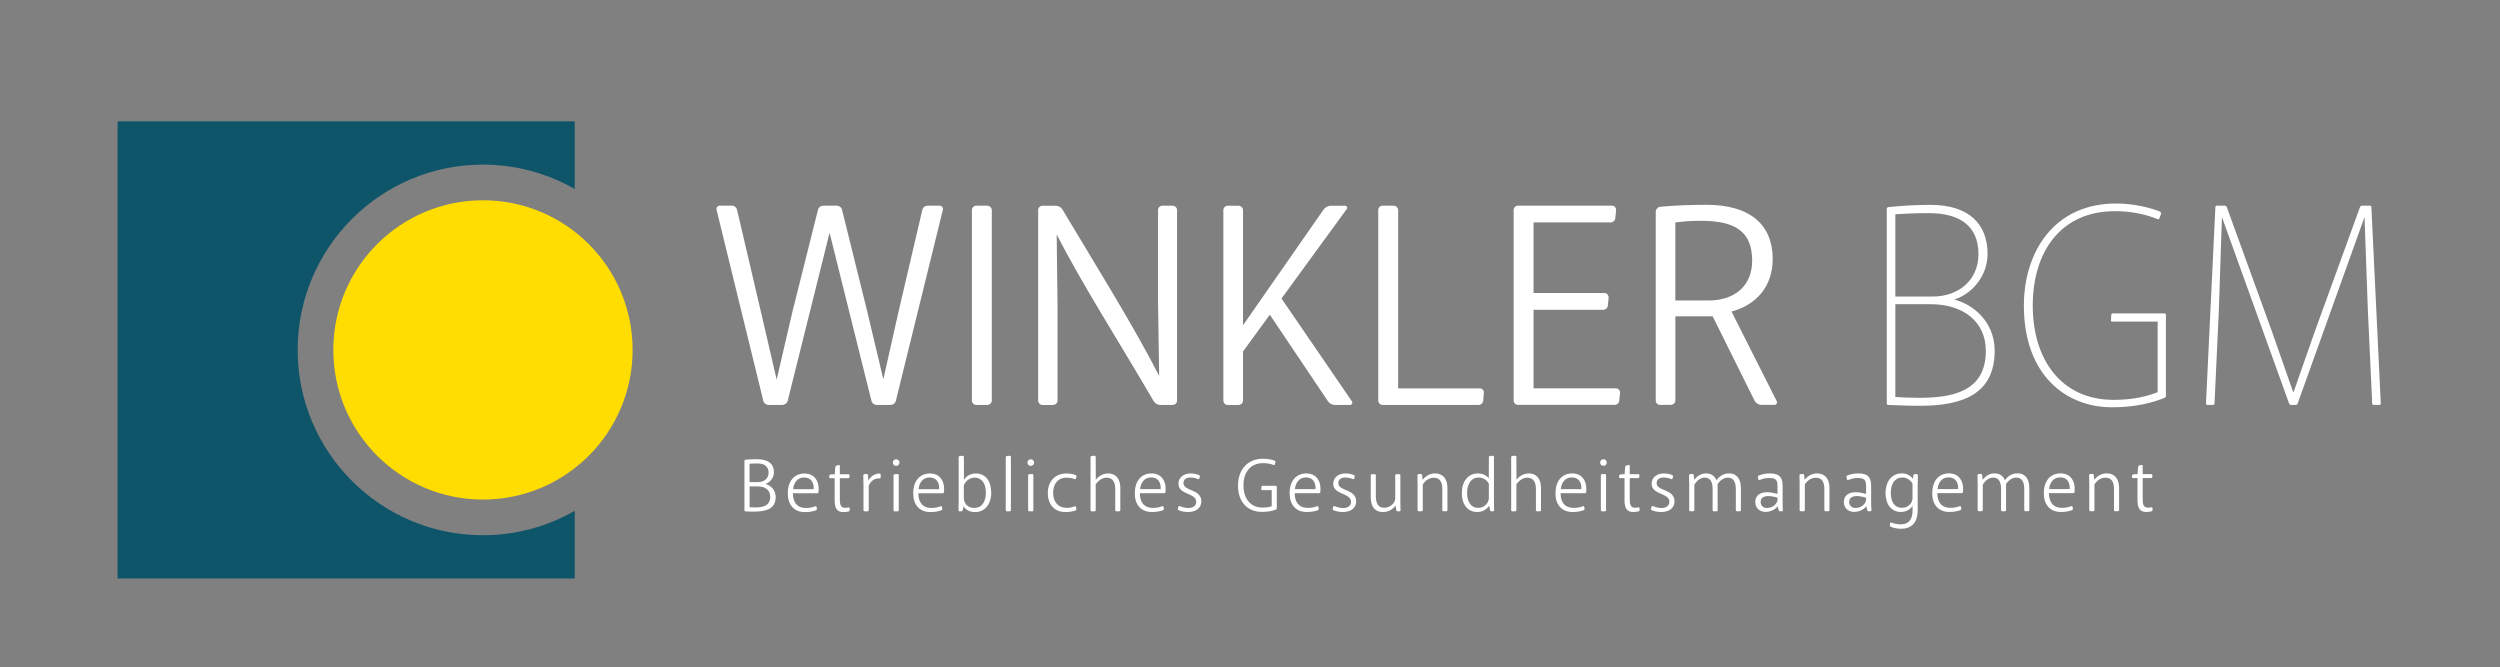
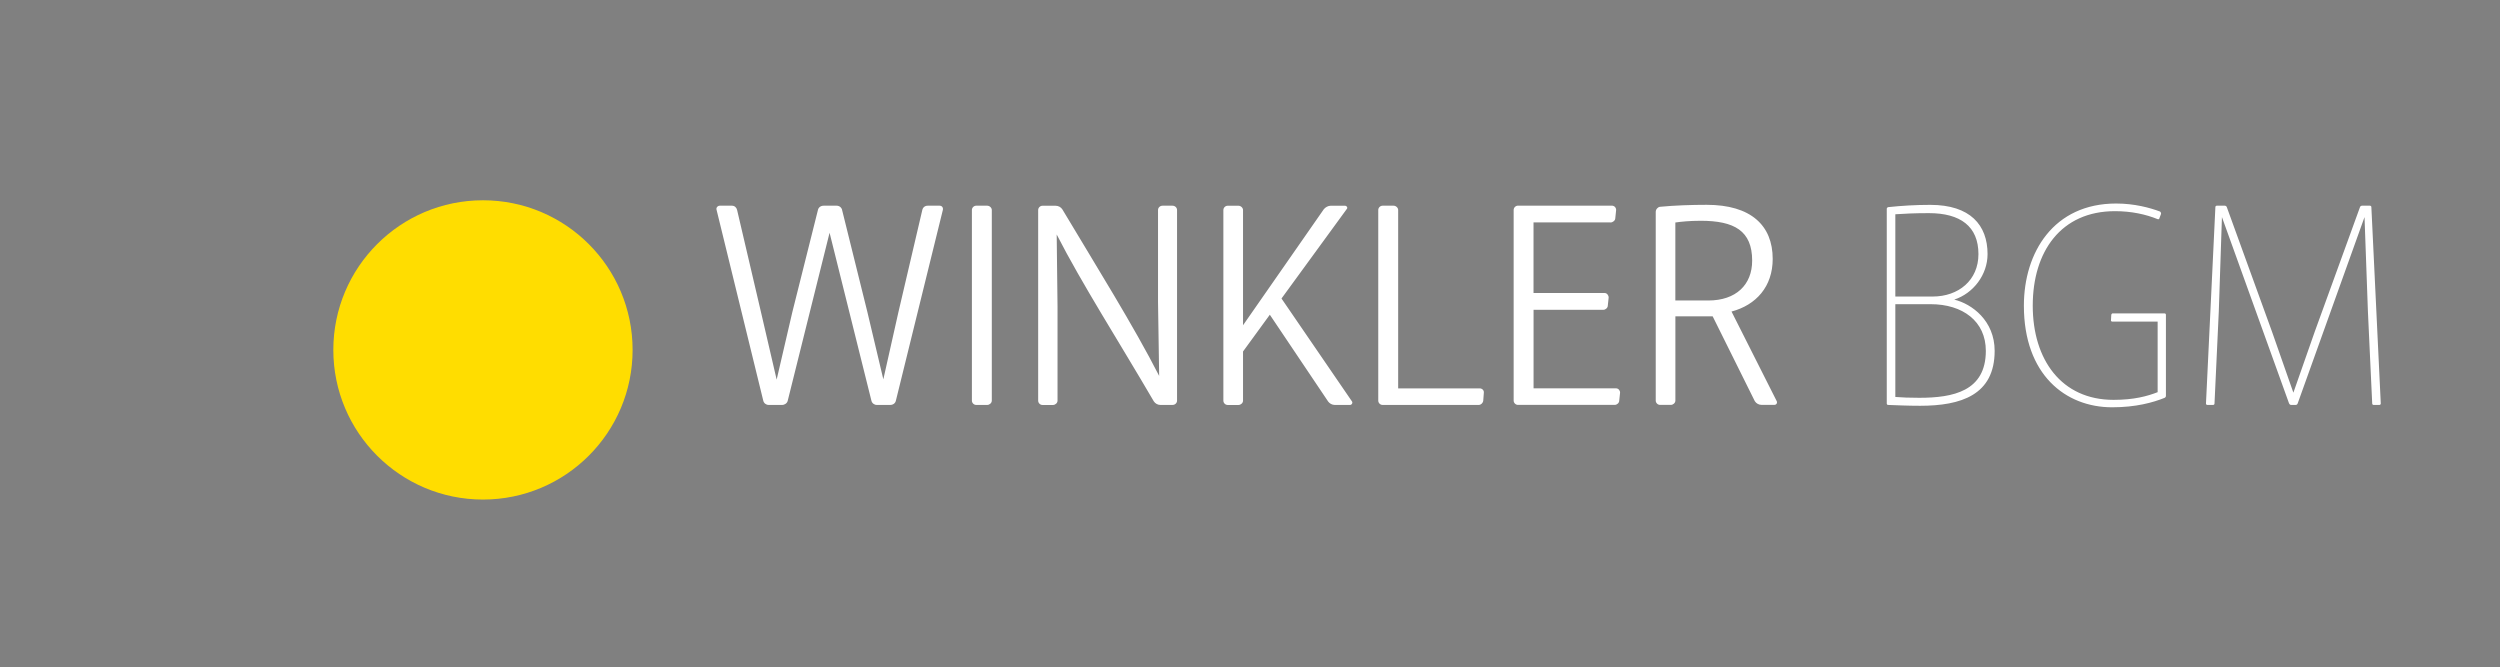
<svg xmlns="http://www.w3.org/2000/svg" id="a" viewBox="0 0 595.28 158.89">
  <rect x="0" y="0" width="595.28" height="158.89" fill="#808080" stroke="none" />
  <defs>
    <style>.b{fill:#0f5569;}.c{fill:#fff;}.d{fill:#fd0;}</style>
  </defs>
  <path class="c" d="M200.52,50c-.14-.61-.68-1.02-1.29-1.02h-3.12c-.68,0-1.22,.41-1.35,1.02l-6.1,24.33-3.73,16.06-3.73-16.06-5.69-24.33c-.14-.61-.61-1.02-1.22-1.02h-2.91c-.47,0-.95,.47-.75,1.02l11.11,45.4c.14,.61,.68,1.02,1.29,1.02h3.19c.61,0,1.22-.41,1.35-1.02l9.96-39.98,9.96,39.98c.14,.61,.68,1.02,1.29,1.02h3.19c.68,0,1.22-.41,1.35-1.02l11.18-45.4c.14-.54-.2-1.02-.75-1.02h-2.85c-.68,0-1.15,.41-1.29,1.02l-5.69,24.33-3.59,15.99-3.79-15.99-6.03-24.33h0Zm34.56,46.42c.54,0,1.08-.47,1.08-1.02V50c0-.54-.54-1.02-1.08-1.02h-2.64c-.54,0-1.02,.47-1.02,1.02v45.4c0,.54,.47,1.02,1.02,1.02h2.64Zm16.53-40.59c6.03,11.79,14.64,25.21,23.11,39.71,.34,.54,.95,.88,1.56,.88h2.91c.61,0,1.08-.47,1.08-1.02V50c0-.54-.47-1.02-1.08-1.02h-2.37c-.61,0-1.08,.47-1.08,1.02v21.96l.27,17.55c-5.96-11.72-15.11-26.36-23.04-39.64-.34-.54-.95-.88-1.63-.88h-3.12c-.54,0-1.02,.47-1.02,1.02v45.4c0,.54,.47,1.02,1.02,1.02h2.51c.54,0,1.08-.47,1.08-1.02v-22.29l-.2-17.28h0Zm44.38,27.85l6.37-8.74,13.89,20.67c.34,.47,.95,.81,1.56,.81h3.66c.41,0,.68-.47,.47-.81l-16.8-24.53,15.52-21.28c.34-.34,0-.81-.41-.81h-3.39c-.61,0-1.22,.34-1.63,.81l-19.25,27.65v-27.44c0-.54-.54-1.02-1.08-1.02h-2.58c-.54,0-1.02,.47-1.02,1.02v45.4c0,.54,.47,1.02,1.02,1.02h2.58c.54,0,1.08-.47,1.08-1.02v-11.72h0Zm36.93-33.68c0-.54-.54-1.02-1.08-1.02h-2.64c-.54,0-1.02,.47-1.02,1.02v45.4c0,.54,.47,1.02,1.02,1.02h22.9c.54,0,1.02-.47,1.08-1.02l.14-1.9c.07-.54-.41-1.02-.95-1.02h-19.45V50h0Zm50.55,2.98c.54,0,1.15-.47,1.15-1.02l.2-1.97c0-.54-.41-1.02-1.02-1.02h-22.36c-.54,0-1.02,.47-1.02,1.02v45.4c0,.54,.47,1.02,1.02,1.02h23.04c.54,0,1.08-.47,1.08-1.02l.2-1.9c0-.54-.41-1.02-.95-1.02h-19.65v-18.7h16.6c.54,0,1.08-.47,1.08-1.02l.2-1.9c0-.54-.41-1.08-.95-1.08h-16.94v-16.81h18.3Zm28.8,21.21c5.9-1.56,9.83-5.96,9.83-12.54,0-8-5.22-12.88-15.72-12.88-3.66,0-7.66,.14-11.11,.47-.54,.07-1.02,.61-1.02,1.22v44.93c0,.54,.47,1.02,1.02,1.02h2.58c.54,0,1.08-.47,1.08-1.02v-20.06h8.88l10.03,20.19c.34,.54,.95,.88,1.56,.88h3.12c.47,0,.74-.47,.54-.88l-10.77-21.35h0Zm-13.35-2.64v-18.57c1.35-.2,3.46-.41,6.03-.41,8,0,12.26,2.37,12.26,9.49,0,5.76-3.86,9.49-10.44,9.49h-7.86Zm52.38,.88h8.4c7.66,0,13.15,4.07,13.15,11.11,0,9.62-7.79,11.18-15.86,11.18-2.24,0-4.2-.07-5.69-.2v-22.09h0Zm0-21.41c2.1-.14,4.54-.27,8-.27,7.45,0,11.79,3.12,11.79,9.76,0,6.23-4.74,10.1-10.91,10.1h-8.88v-19.58h0Zm8.33-2.24c-3.46,0-6.84,.2-10.03,.54-.2,.07-.34,.2-.34,.41v46.35c0,.2,.13,.34,.34,.34,2.1,.07,4.54,.2,7.59,.2,9.76,0,17.76-2.57,17.76-13.08,0-7.18-5.42-11.18-9.62-12.2,4.54-1.49,7.93-5.9,7.93-10.84,0-6.91-4.13-11.72-13.62-11.72h0Zm43.5,25.82c-.2,0-.34,.14-.41,.34l-.07,1.29c-.07,.2,.14,.34,.27,.34h10.84v16.81c-2.44,.95-5.62,1.83-10.5,1.83-12.4,0-19.24-9.55-19.24-22.43s6.71-22.5,19.58-22.5c3.93,0,7.32,.75,10.16,1.9,.2,.07,.41,0,.41-.2l.41-1.08c0-.2-.07-.41-.27-.54-2.37-.88-6.03-1.9-10.44-1.9-14.84,0-21.96,11.59-21.96,24.33,0,16.4,9.89,24.19,21.01,24.19,5.69,0,9.76-1.15,12.47-2.24,.2-.07,.34-.27,.34-.47v-19.31c0-.2-.13-.34-.34-.34h-12.27Zm41.95,21.48c.07,.2,.27,.34,.47,.34h1.08c.2,0,.41-.14,.47-.34l15.92-44.39,.81,22.5,1.02,21.89c0,.2,.14,.34,.34,.34h1.36c.2,0,.34-.14,.34-.34l-2.24-46.76c0-.2-.14-.34-.34-.34h-1.9c-.2,0-.41,.14-.47,.34l-10.78,29.68-5.08,14.5-5.08-14.5-10.77-29.68c-.07-.2-.27-.34-.48-.34h-1.9c-.2,0-.34,.14-.34,.34l-2.24,46.76c0,.2,.13,.34,.34,.34h1.35c.2,0,.34-.14,.34-.34l1.02-21.89,.75-22.5,15.99,44.39h0Z" />
-   <path class="c" d="M178.48,115.81h1.93c1.75,0,2.99,.87,2.99,2.49,0,2.09-1.66,2.53-3.55,2.53-.53,0-1.01-.02-1.36-.05v-4.97h0Zm0-5.39c.48-.03,1.06-.07,1.86-.07,1.66,0,2.67,.69,2.67,2.19,0,1.41-1.04,2.26-2.62,2.26h-1.91v-4.39h0Zm1.8-1.08c-.97,0-1.93,.04-2.76,.12-.14,.02-.26,.16-.26,.32v11.72c0,.14,.12,.27,.26,.27,.57,.04,1.26,.05,2.05,.05,3.04,0,5.13-.74,5.13-3.48,0-1.77-1.29-2.79-2.42-3.11,1.22-.46,2-1.54,2-2.79,0-2.02-1.4-3.09-3.99-3.09h0Zm7.3,8.13c0,2.67,1.43,4.47,4.08,4.47,1.15,0,2.05-.21,2.62-.42,.16-.05,.25-.23,.23-.37l-.07-.41c-.04-.16-.18-.23-.3-.19-.58,.23-1.27,.41-2.26,.41-1.89,0-3.08-1.15-3.08-3.5h5.8c.14,0,.28-.12,.3-.27,.28-2.37-.81-4.44-3.32-4.44s-4,1.86-4,4.72h0Zm6.17-1.33c0,.11,0,.25-.02,.35h-4.88c.14-1.43,.95-2.79,2.6-2.79,1.73,0,2.3,1.27,2.3,2.44h0Zm4.99-2.28v5.41c0,1.77,.64,2.67,2.05,2.67,.48,0,.95-.07,1.31-.16,.12-.03,.25-.19,.23-.34l-.02-.42c-.02-.14-.14-.23-.28-.19-.19,.05-.46,.09-.81,.09-.62,0-1.24-.26-1.24-1.82v-5.23h2c.14,0,.28-.12,.28-.27l.04-.41c0-.14-.11-.26-.25-.26h-2.07v-2c0-.14-.12-.23-.27-.19l-.53,.12c-.16,.04-.26,.18-.28,.34l-.14,1.73-1.01,.05c-.14,.02-.28,.14-.28,.28l-.03,.34c0,.14,.11,.27,.25,.27h1.06Zm8.1,1.8c.57-1.24,1.45-1.8,2.58-1.75,.14,0,.28-.11,.28-.27v-.64c0-.12-.14-.27-.28-.25-1.2,.02-2.09,.72-2.67,1.68l-.07-1.31c-.02-.14-.14-.27-.28-.25l-.58,.02c-.14,.02-.26,.14-.26,.28,.02,.78,.05,1.59,.05,2.46v5.85c0,.14,.12,.27,.27,.27h.69c.14,0,.28-.12,.28-.27v-5.83h0Zm6.19-2.76c-.14,.02-.27,.14-.27,.28v8.31c0,.14,.12,.27,.27,.27h.69c.14,0,.28-.12,.28-.27v-8.36c0-.14-.14-.27-.28-.25l-.69,.02h0Zm.35-3.54c-.46,0-.78,.33-.78,.79s.32,.78,.78,.78,.8-.32,.8-.78-.35-.79-.8-.79h0Zm4.07,8.1c0,2.67,1.43,4.47,4.08,4.47,1.15,0,2.05-.21,2.62-.42,.16-.05,.25-.23,.23-.37l-.07-.41c-.04-.16-.18-.23-.3-.19-.58,.23-1.27,.41-2.26,.41-1.89,0-3.08-1.15-3.08-3.5h5.8c.14,0,.28-.12,.3-.27,.28-2.37-.81-4.44-3.32-4.44s-4,1.86-4,4.72h0Zm6.17-1.33c0,.11,0,.25-.02,.35h-4.88c.14-1.43,.95-2.79,2.6-2.79,1.73,0,2.3,1.27,2.3,2.44h0Zm12.39,1.1c0-2.65-1.34-4.49-3.62-4.49-1.29,0-2.23,.57-2.86,1.49l-.02-5.45c0-.14-.14-.27-.28-.25l-.69,.04c-.14,.02-.27,.14-.27,.28v10.71c0,.58-.02,1.31-.03,1.93-.02,.14,.11,.27,.25,.27h.41c.16,0,.28-.11,.32-.27l.21-.9c.67,.94,1.61,1.34,2.78,1.34,2.17,0,3.82-1.71,3.82-4.7h0Zm-6.51-1.73c.48-1.08,1.54-1.77,2.56-1.77,1.77,0,2.69,1.5,2.69,3.55s-.85,3.66-2.78,3.66c-1.64,0-2.47-1.11-2.47-2.47v-2.97h0Zm10.24-6.93c-.14,.02-.26,.14-.26,.28v12.64c0,.14,.12,.27,.26,.27h.69c.14,0,.28-.12,.28-.27v-12.71c0-.14-.14-.27-.28-.25l-.69,.04h0Zm5.34,4.33c-.14,.02-.27,.14-.27,.28v8.31c0,.14,.12,.27,.27,.27h.69c.14,0,.28-.12,.28-.27v-8.36c0-.14-.14-.27-.28-.25l-.69,.02h0Zm.35-3.54c-.46,0-.78,.33-.78,.79s.32,.78,.78,.78,.8-.32,.8-.78-.35-.79-.8-.79h0Zm8.49,11.56c-1.87,0-3.16-1.33-3.16-3.57,0-2.1,1.13-3.61,3.18-3.61,.78,0,1.47,.16,1.96,.34,.14,.07,.28-.02,.3-.16l.11-.44c.05-.16-.05-.32-.19-.37-.55-.21-1.36-.37-2.18-.37-2.7,0-4.44,1.84-4.44,4.65s1.63,4.54,4.21,4.54c.94,0,1.8-.18,2.39-.37,.14-.05,.23-.23,.19-.37l-.07-.44c-.04-.16-.18-.23-.3-.19-.53,.21-1.2,.37-2,.37h0Zm12.85-4.6c0-2.76-1.5-3.59-2.9-3.59-1.2,0-2.26,.62-2.95,1.5l-.02-5.46c0-.14-.14-.27-.28-.25l-.69,.04c-.14,.02-.26,.14-.26,.28v12.64c0,.14,.12,.27,.26,.27h.69c.14,0,.28-.12,.28-.27v-6.15c.57-.87,1.57-1.59,2.58-1.59,1.59,0,2.07,1.2,2.07,2.74v5c0,.14,.12,.27,.26,.27h.67c.16,0,.28-.12,.28-.27v-5.16h0Zm3.43,1.13c0,2.67,1.43,4.47,4.08,4.47,1.15,0,2.05-.21,2.62-.42,.16-.05,.25-.23,.23-.37l-.07-.41c-.04-.16-.18-.23-.3-.19-.58,.23-1.27,.41-2.26,.41-1.89,0-3.08-1.15-3.08-3.5h5.8c.14,0,.28-.12,.3-.27,.28-2.37-.81-4.44-3.32-4.44s-3.99,1.86-3.99,4.72h0Zm6.17-1.33c0,.11,0,.25-.02,.35h-4.88c.14-1.43,.96-2.79,2.6-2.79,1.73,0,2.3,1.27,2.3,2.44h0Zm8.47,3.36c0,.9-.71,1.49-1.89,1.49-.69,0-1.45-.21-2.03-.46-.14-.05-.3,.02-.34,.18l-.11,.44c-.04,.14,.05,.32,.19,.37,.62,.26,1.43,.42,2.19,.42,1.93,0,3.2-.94,3.2-2.56,0-2.95-4.26-2.37-4.26-4.33,0-.78,.62-1.33,1.68-1.33,.65,0,1.33,.18,1.8,.37,.14,.07,.28-.02,.32-.16l.11-.42c.02-.16-.05-.32-.19-.37-.53-.23-1.26-.39-1.98-.39-1.75,0-2.93,1.01-2.93,2.46,0,2.67,4.24,2.14,4.24,4.3h0Zm15.8-3.82c-.14,0-.28,.12-.28,.27l-.05,.51c0,.14,.11,.26,.25,.26h2.25v3.82c-.51,.21-1.18,.34-2.19,.34-2.88,0-4.54-2.16-4.54-5.29s1.68-5.29,4.63-5.29c1.03,0,1.84,.16,2.56,.43,.12,.05,.27-.02,.3-.16l.11-.53c.04-.14-.05-.32-.2-.35-.65-.23-1.61-.44-2.74-.44-3.91,0-5.96,2.88-5.96,6.38,0,4.03,2.37,6.28,5.73,6.28,1.36,0,2.49-.25,3.25-.53,.16-.05,.26-.2,.26-.35v-5.07c0-.14-.12-.27-.28-.27h-3.09Zm6.43,1.79c0,2.67,1.43,4.47,4.08,4.47,1.15,0,2.05-.21,2.62-.42,.16-.05,.25-.23,.23-.37l-.07-.41c-.04-.16-.18-.23-.3-.19-.58,.23-1.27,.41-2.26,.41-1.89,0-3.08-1.15-3.08-3.5h5.8c.14,0,.28-.12,.3-.27,.28-2.37-.81-4.44-3.32-4.44s-4,1.86-4,4.72h0Zm6.17-1.33c0,.11,0,.25-.02,.35h-4.88c.14-1.43,.96-2.79,2.6-2.79,1.73,0,2.3,1.27,2.3,2.44h0Zm8.47,3.36c0,.9-.71,1.49-1.89,1.49-.69,0-1.45-.21-2.03-.46-.14-.05-.3,.02-.34,.18l-.11,.44c-.04,.14,.05,.32,.19,.37,.62,.26,1.43,.42,2.19,.42,1.93,0,3.2-.94,3.2-2.56,0-2.95-4.26-2.37-4.26-4.33,0-.78,.62-1.33,1.68-1.33,.65,0,1.33,.18,1.8,.37,.14,.07,.28-.02,.32-.16l.11-.42c.02-.16-.05-.32-.2-.37-.53-.23-1.25-.39-1.98-.39-1.75,0-2.93,1.01-2.93,2.46,0,2.67,4.24,2.14,4.24,4.3h0Zm4.68-1.22c0,2.79,1.33,3.66,2.88,3.66,1.4,0,2.35-.64,3.02-1.52l.18,1.08c.04,.16,.16,.27,.34,.27h.41c.14,0,.28-.12,.26-.27-.02-.62-.04-1.27-.04-1.96v-6.35c0-.14-.14-.26-.28-.26h-.67c-.14,0-.27,.12-.27,.26v5.53c0,1.1-1.26,2.21-2.62,2.21-1.54,0-2-1.17-2-2.86v-4.88c0-.14-.14-.26-.28-.26h-.67c-.14,0-.26,.12-.26,.26v5.09h0Zm18.26-1.96c0-2.74-1.5-3.57-2.9-3.57s-2.37,.69-3.02,1.54l-.11-1.15c-.02-.14-.14-.27-.28-.25l-.58,.02c-.14,.02-.27,.14-.25,.28,.02,.64,.03,1.26,.03,1.94v6.36c0,.14,.12,.27,.27,.27h.69c.14,0,.28-.12,.28-.27v-6.08c.51-.92,1.52-1.64,2.62-1.64,1.56,0,2.03,1.18,2.03,2.72v5c0,.14,.12,.27,.27,.27h.67c.16,0,.28-.12,.28-.27v-5.18h0Zm3.43,1.17c0,2.63,1.4,4.45,3.64,4.45,1.36,0,2.28-.65,2.88-1.52l.19,1.08c.04,.16,.18,.27,.34,.27h.37c.16,0,.28-.12,.28-.27-.04-.58-.05-1.29-.05-1.87v-10.84c0-.14-.14-.27-.28-.25l-.67,.04c-.14,.02-.26,.14-.26,.28l-.02,5.04c-.51-.62-1.34-1.15-2.6-1.15-2.32,0-3.82,1.87-3.82,4.74h0Zm6.43,1.11c0,1.24-1.1,2.35-2.51,2.35-1.79,0-2.67-1.5-2.67-3.54s.88-3.68,2.76-3.68c1.08,0,2,.64,2.42,1.48v3.38h0Zm12.43-2.26c0-2.76-1.5-3.59-2.9-3.59-1.2,0-2.26,.62-2.95,1.5l-.02-5.46c0-.14-.14-.27-.28-.25l-.69,.04c-.14,.02-.27,.14-.27,.28v12.64c0,.14,.12,.27,.27,.27h.69c.14,0,.28-.12,.28-.27v-6.15c.57-.87,1.57-1.59,2.58-1.59,1.59,0,2.07,1.2,2.07,2.74v5c0,.14,.12,.27,.26,.27h.67c.16,0,.28-.12,.28-.27v-5.16h0Zm3.43,1.13c0,2.67,1.43,4.47,4.08,4.47,1.15,0,2.05-.21,2.62-.42,.16-.05,.25-.23,.23-.37l-.07-.41c-.04-.16-.18-.23-.3-.19-.58,.23-1.27,.41-2.26,.41-1.89,0-3.08-1.15-3.08-3.5h5.8c.14,0,.28-.12,.3-.27,.28-2.37-.81-4.44-3.32-4.44s-3.99,1.86-3.99,4.72h0Zm6.17-1.33c0,.11,0,.25-.02,.35h-4.88c.14-1.43,.96-2.79,2.6-2.79,1.73,0,2.3,1.27,2.3,2.44h0Zm4.91-3.23c-.14,.02-.27,.14-.27,.28v8.31c0,.14,.12,.27,.27,.27h.69c.14,0,.28-.12,.28-.27v-8.36c0-.14-.14-.27-.28-.25l-.69,.02h0Zm.35-3.54c-.46,0-.78,.33-.78,.79s.32,.78,.78,.78,.79-.32,.79-.78-.35-.79-.79-.79h0Zm5.02,4.49v5.41c0,1.77,.64,2.67,2.05,2.67,.48,0,.96-.07,1.31-.16,.12-.03,.25-.19,.23-.34l-.02-.42c-.02-.14-.14-.23-.28-.19-.19,.05-.46,.09-.81,.09-.62,0-1.24-.26-1.24-1.82v-5.23h2c.14,0,.28-.12,.28-.27l.04-.41c0-.14-.11-.26-.25-.26h-2.07v-2c0-.14-.12-.23-.27-.19l-.53,.12c-.16,.04-.27,.18-.28,.34l-.14,1.73-1.01,.05c-.14,.02-.28,.14-.28,.28l-.04,.34c0,.14,.11,.27,.25,.27h1.06Zm10.68,5.64c0,.9-.71,1.49-1.89,1.49-.69,0-1.45-.21-2.03-.46-.14-.05-.3,.02-.34,.18l-.11,.44c-.03,.14,.05,.32,.2,.37,.62,.26,1.43,.42,2.19,.42,1.93,0,3.2-.94,3.2-2.56,0-2.95-4.26-2.37-4.26-4.33,0-.78,.62-1.33,1.68-1.33,.65,0,1.33,.18,1.8,.37,.14,.07,.28-.02,.32-.16l.11-.42c.02-.16-.05-.32-.19-.37-.53-.23-1.26-.39-1.98-.39-1.75,0-2.93,1.01-2.93,2.46,0,2.67,4.24,2.14,4.24,4.3h0Zm11.21-5.11c-.39-1.01-1.24-1.64-2.46-1.64-1.31,0-2.14,.67-2.85,1.52l-.11-1.13c-.02-.14-.14-.27-.28-.25l-.58,.02c-.14,.02-.27,.14-.25,.28,.02,.64,.04,1.24,.04,1.94v6.36c0,.14,.12,.27,.27,.27h.67c.14,0,.28-.12,.28-.27v-6.06c.53-.87,1.41-1.68,2.46-1.68,1.36,0,1.89,1.08,1.89,2.62v5.13c0,.14,.12,.27,.27,.27h.67c.14,0,.26-.12,.26-.27v-6.26c.55-.78,1.45-1.49,2.4-1.49,1.4,0,1.93,1.04,1.93,2.81v4.93c0,.14,.12,.27,.28,.27h.67c.14,0,.26-.12,.26-.27v-5.14c0-2.77-1.4-3.61-2.79-3.61-1.27,0-2.23,.57-3.04,1.64h0Zm15.82,7.11c-.05-.62-.07-1.27-.07-1.94v-3.75c0-1.86-.51-3.06-3.04-3.06-1.01,0-1.89,.19-2.65,.51-.14,.05-.23,.23-.2,.37l.12,.53c.02,.14,.16,.21,.32,.16,.62-.28,1.34-.48,2.23-.48,1.89,0,2,.71,2,2.12v1.68c-3.55-1.04-5.29,.02-5.29,1.94,0,1.36,.99,2.33,2.44,2.33,1.08,0,2.26-.48,2.9-1.34l.23,.92c.04,.16,.16,.27,.32,.27h.44c.14,0,.25-.12,.25-.27h0Zm-1.27-2.39c-.21,1.08-1.27,1.87-2.55,1.87-.78,0-1.48-.51-1.48-1.41,0-1.38,1.43-1.84,4.03-1.04v.58h0Zm12.36-2.79c0-2.74-1.5-3.57-2.9-3.57s-2.37,.69-3.02,1.54l-.11-1.15c-.02-.14-.14-.27-.28-.25l-.58,.02c-.14,.02-.26,.14-.25,.28,.02,.64,.03,1.26,.03,1.94v6.36c0,.14,.12,.27,.27,.27h.69c.14,0,.28-.12,.28-.27v-6.08c.51-.92,1.52-1.64,2.62-1.64,1.56,0,2.03,1.18,2.03,2.72v5c0,.14,.12,.27,.26,.27h.67c.16,0,.28-.12,.28-.27v-5.18h0Zm9.99,5.18c-.05-.62-.07-1.27-.07-1.94v-3.75c0-1.86-.51-3.06-3.04-3.06-1.01,0-1.89,.19-2.65,.51-.14,.05-.23,.23-.19,.37l.12,.53c.02,.14,.16,.21,.32,.16,.62-.28,1.34-.48,2.23-.48,1.89,0,2,.71,2,2.12v1.68c-3.55-1.04-5.29,.02-5.29,1.94,0,1.36,.99,2.33,2.44,2.33,1.08,0,2.26-.48,2.9-1.34l.23,.92c.04,.16,.16,.27,.32,.27h.44c.14,0,.25-.12,.25-.27h0Zm-1.27-2.39c-.21,1.08-1.27,1.87-2.55,1.87-.78,0-1.48-.51-1.48-1.41,0-1.38,1.43-1.84,4.03-1.04v.58h0Zm8.34,6.82c2.23,0,3.94-1.24,3.94-4.37v-5.94c0-.9,.04-1.7,.05-2.44,0-.14-.12-.26-.28-.26h-.46c-.16,0-.3,.11-.32,.26l-.12,.85c-.53-.71-1.4-1.29-2.67-1.29-2.07,0-3.85,1.57-3.85,4.74,0,2.63,1.41,4.45,3.64,4.45,1.26,0,2.21-.6,2.78-1.43l.02,.99c0,2.49-1.15,3.39-2.81,3.39-.83,0-1.63-.18-2.26-.44-.12-.05-.27,.04-.28,.16l-.07,.5c-.02,.14,.09,.3,.23,.35,.69,.32,1.63,.48,2.48,.48h0Zm2.72-7.32c0,1.17-.99,2.33-2.51,2.33-1.84,0-2.67-1.52-2.67-3.54,0-2.23,1.01-3.68,2.77-3.68,1.1,0,2,.69,2.4,1.48v3.39h0Zm4.68-1.15c0,2.67,1.43,4.47,4.08,4.47,1.15,0,2.05-.21,2.62-.42,.16-.05,.25-.23,.23-.37l-.07-.41c-.03-.16-.18-.23-.3-.19-.58,.23-1.27,.41-2.26,.41-1.89,0-3.08-1.15-3.08-3.5h5.8c.14,0,.28-.12,.3-.27,.28-2.37-.81-4.44-3.32-4.44s-3.99,1.86-3.99,4.72h0Zm6.17-1.33c0,.11,0,.25-.02,.35h-4.88c.14-1.43,.95-2.79,2.6-2.79,1.73,0,2.3,1.27,2.3,2.44h0Zm11.14-1.75c-.39-1.01-1.24-1.64-2.46-1.64-1.31,0-2.14,.67-2.85,1.52l-.11-1.13c-.02-.14-.14-.27-.28-.25l-.58,.02c-.14,.02-.27,.14-.25,.28,.02,.64,.04,1.24,.04,1.94v6.36c0,.14,.12,.27,.27,.27h.67c.14,0,.28-.12,.28-.27v-6.06c.53-.87,1.42-1.68,2.46-1.68,1.36,0,1.89,1.08,1.89,2.62v5.13c0,.14,.12,.27,.27,.27h.67c.14,0,.26-.12,.26-.27v-6.26c.55-.78,1.45-1.49,2.4-1.49,1.4,0,1.93,1.04,1.93,2.81v4.93c0,.14,.12,.27,.28,.27h.67c.14,0,.26-.12,.26-.27v-5.14c0-2.77-1.4-3.61-2.79-3.61-1.27,0-2.23,.57-3.04,1.64h0Zm9.26,3.08c0,2.67,1.43,4.47,4.08,4.47,1.15,0,2.05-.21,2.62-.42,.16-.05,.25-.23,.23-.37l-.07-.41c-.03-.16-.18-.23-.3-.19-.58,.23-1.27,.41-2.26,.41-1.89,0-3.08-1.15-3.08-3.5h5.8c.14,0,.28-.12,.3-.27,.28-2.37-.81-4.44-3.32-4.44s-4,1.86-4,4.72h0Zm6.17-1.33c0,.11,0,.25-.02,.35h-4.88c.14-1.43,.96-2.79,2.6-2.79,1.73,0,2.3,1.27,2.3,2.44h0Zm11.76,.18c0-2.74-1.5-3.57-2.9-3.57s-2.37,.69-3.02,1.54l-.11-1.15c-.02-.14-.14-.27-.28-.25l-.58,.02c-.14,.02-.27,.14-.25,.28,.02,.64,.04,1.26,.04,1.94v6.36c0,.14,.12,.27,.26,.27h.69c.14,0,.28-.12,.28-.27v-6.08c.51-.92,1.52-1.64,2.62-1.64,1.56,0,2.03,1.18,2.03,2.72v5c0,.14,.12,.27,.27,.27h.67c.16,0,.28-.12,.28-.27v-5.18h0Zm4.38-2.46v5.41c0,1.77,.64,2.67,2.05,2.67,.48,0,.95-.07,1.31-.16,.12-.03,.25-.19,.23-.34l-.02-.42c-.02-.14-.14-.23-.28-.19-.19,.05-.46,.09-.81,.09-.62,0-1.24-.26-1.24-1.82v-5.23h2c.14,0,.28-.12,.28-.27l.03-.41c0-.14-.11-.26-.25-.26h-2.07v-2c0-.14-.12-.23-.27-.19l-.53,.12c-.16,.04-.26,.18-.28,.34l-.14,1.73-1.01,.05c-.14,.02-.28,.14-.28,.28l-.04,.34c0,.14,.11,.27,.25,.27h1.06Z" />
-   <path class="b" d="M136.85,44.99V28.89H28v108.85h108.85v-16.1c-6.45,3.68-13.9,5.8-21.85,5.8-24.37,0-44.12-19.76-44.12-44.12s19.76-44.12,44.12-44.12c7.95,0,15.41,2.12,21.85,5.8h0Z" />
  <path class="d" d="M115,118.95c19.68,0,35.63-15.95,35.63-35.63s-15.95-35.63-35.63-35.63-35.63,15.95-35.63,35.63,15.95,35.63,35.63,35.63h0Z" />
</svg>